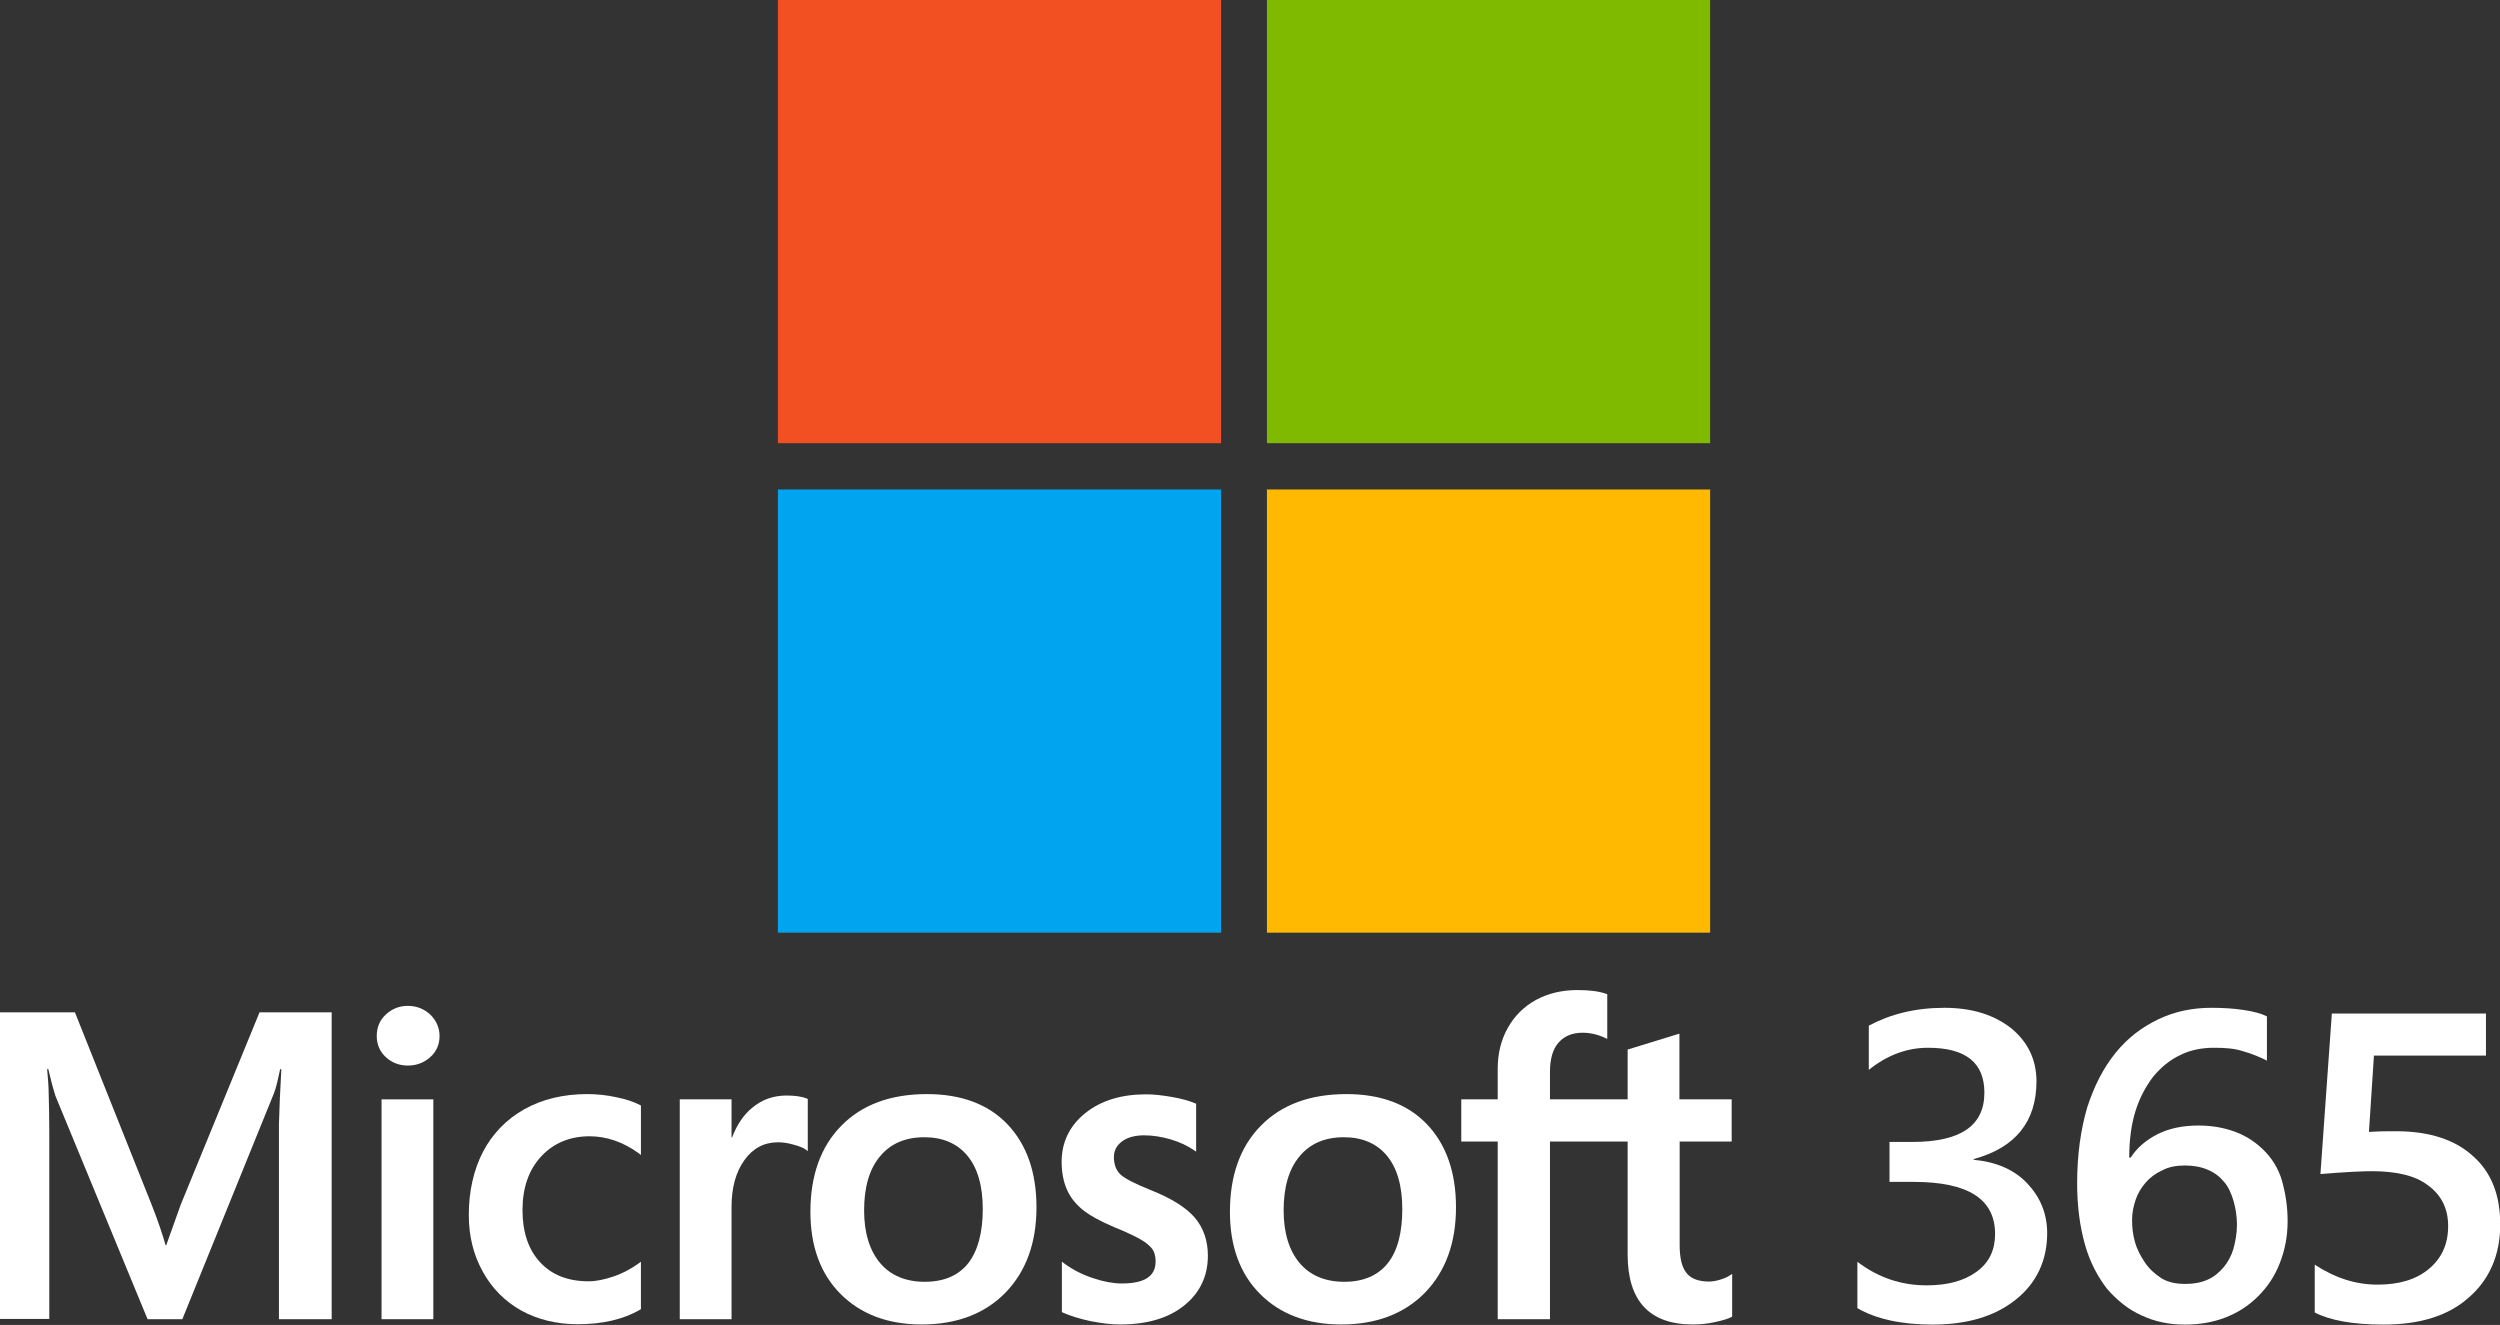
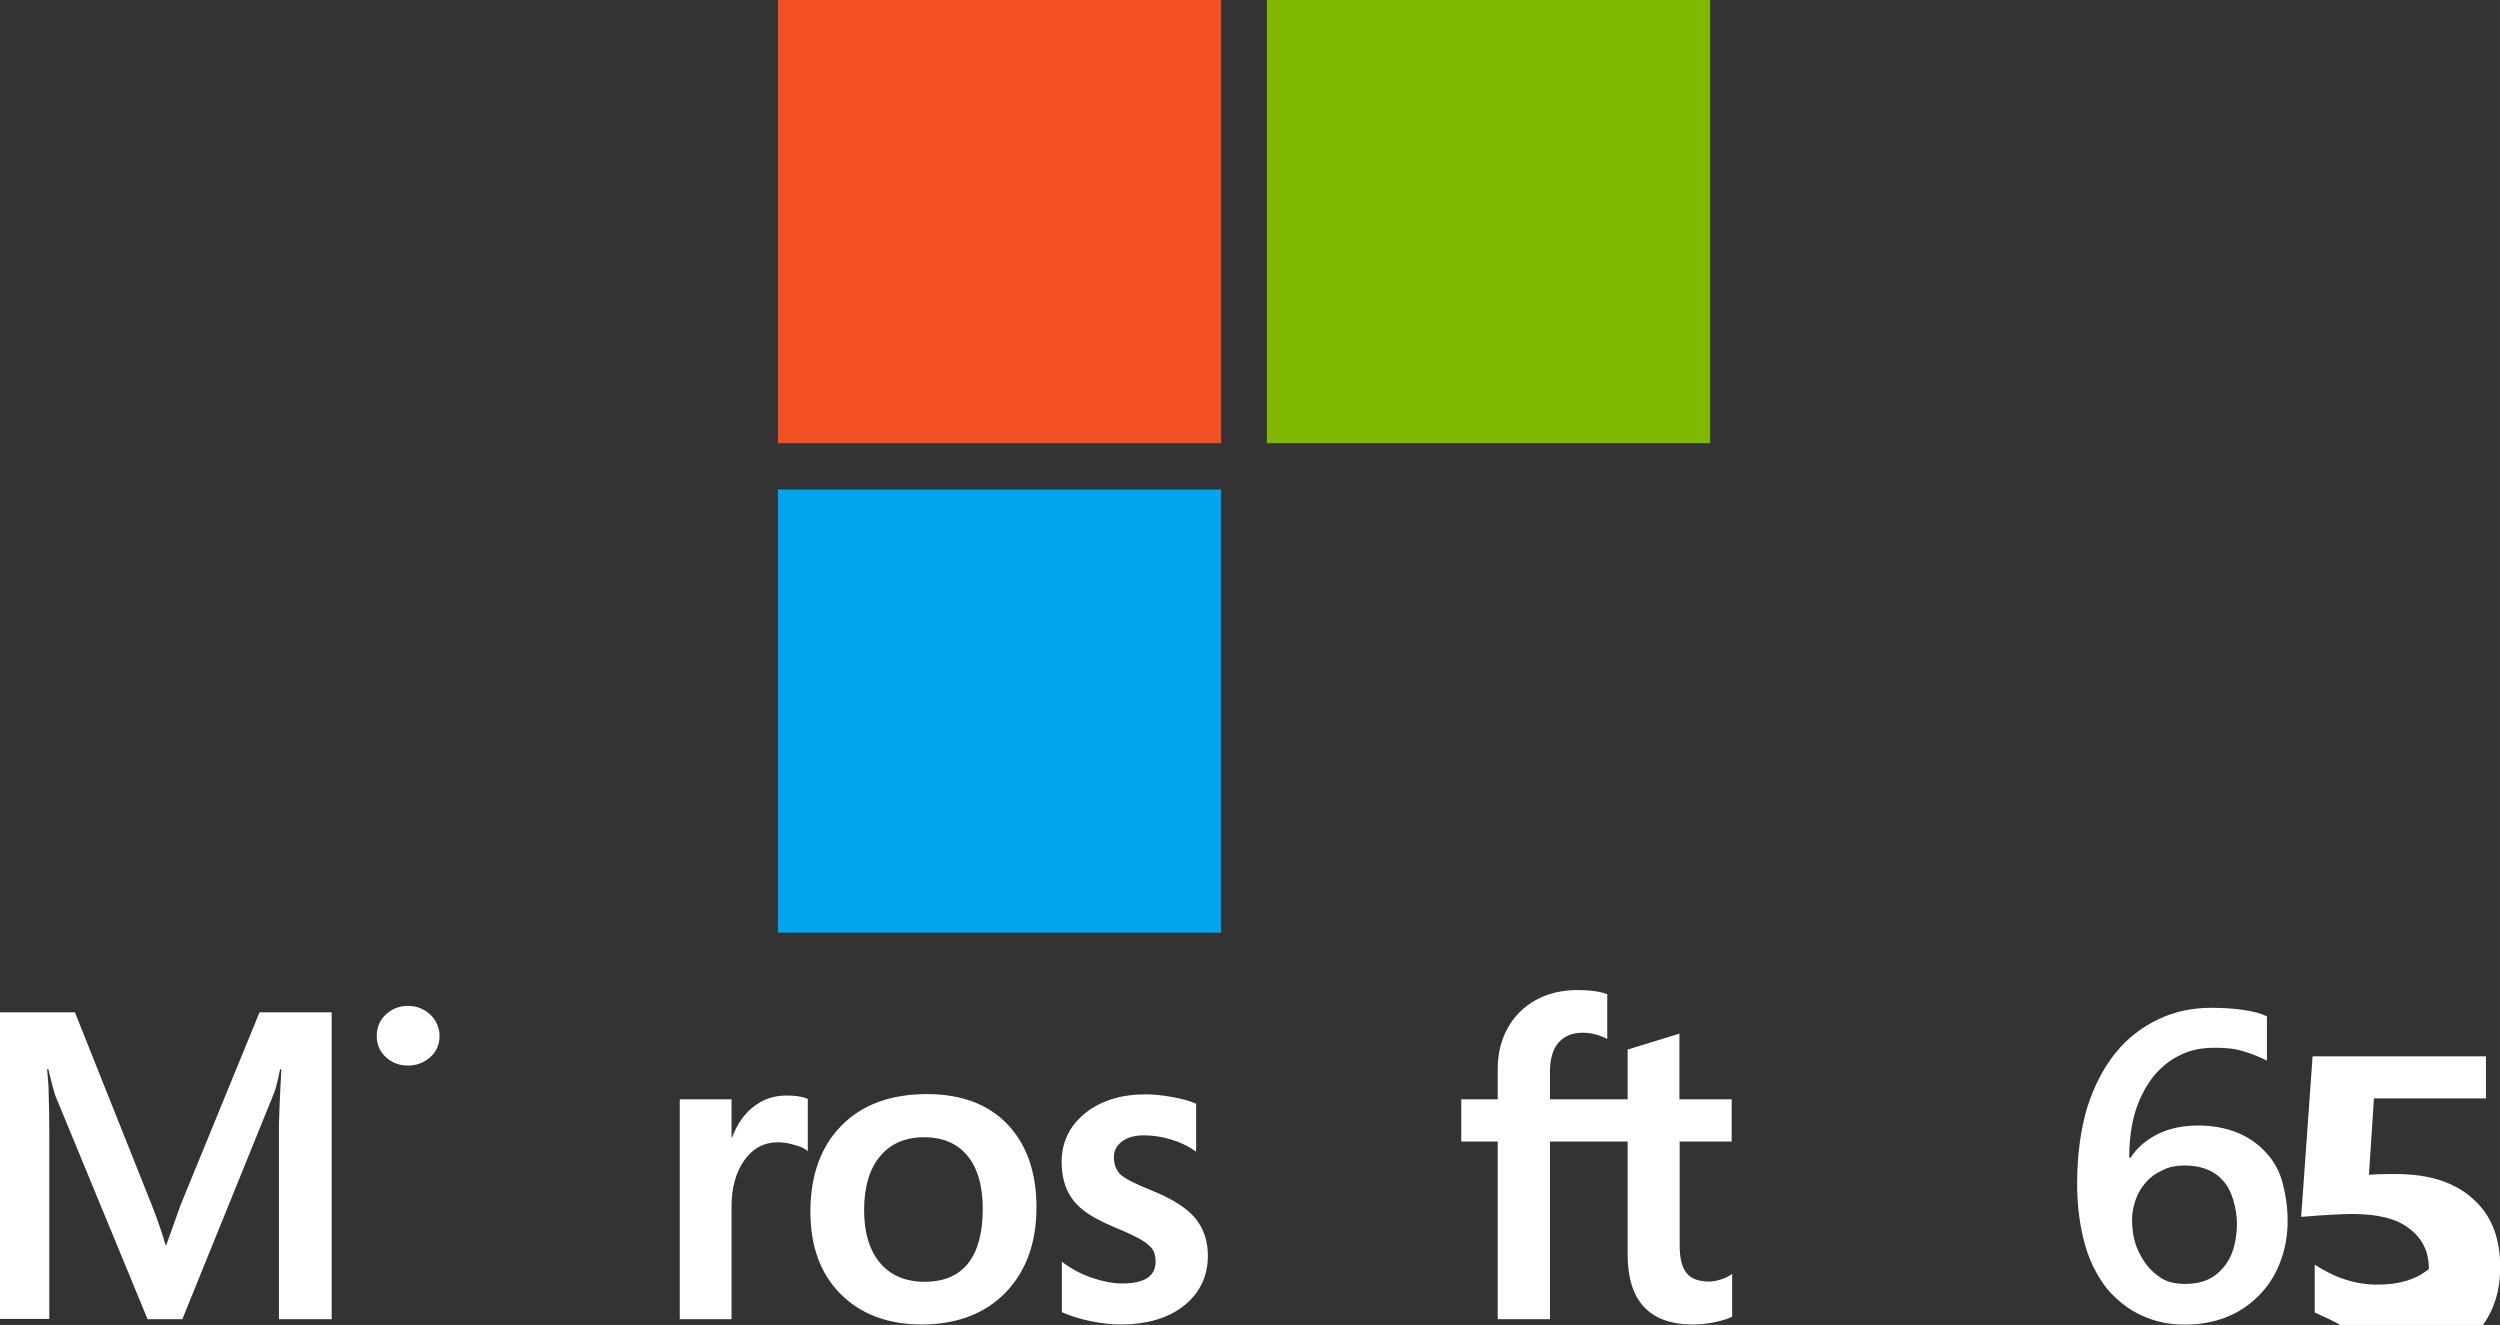
<svg xmlns="http://www.w3.org/2000/svg" id="Layer_2_00000145026599255142309360000016209650463177707648_" x="0px" y="0px" viewBox="0 0 350.4 185.7" style="enable-background:new 0 0 350.4 185.7;" xml:space="preserve">
  <rect x="0" y="0" width="350.4" height="185.7" fill="#333333" stroke="none" />
  <style type="text/css">	.st0{fill:#F25022;}	.st1{fill:#7FBA00;}	.st2{fill:#00A4EF;}	.st3{fill:#FFB900;}	.st4{fill:#FFFFFF;}</style>
  <g id="g971" transform="translate(-472.568,-10.746)">
    <g id="g949">
      <g id="g904" transform="matrix(0.612,0,0,0.612,581.598,10.746)">
        <rect id="rect20" x="0" y="0" class="st0" width="101.5" height="101.5" />
        <rect id="rect22" x="112" y="0" class="st1" width="101.5" height="101.5" />
        <rect id="rect24" x="0" y="112.1" class="st2" width="101.5" height="101.5" />
-         <rect id="rect26" x="112" y="112.1" class="st3" width="101.5" height="101.5" />
      </g>
      <g id="g927-0" transform="matrix(0.336,0,0,0.336,379.28,138.289)">
        <path id="path2-6" class="st4" d="M353,123l-6,16.8h-0.3c-1.1-3.9-2.9-9.5-5.7-16.6l-32.1-80.5h-31.4v127.9h20.7V92    c0-4.9-0.1-10.7-0.3-17.4c-0.1-3.4-0.5-6.1-0.6-8.2h0.5c1.1,4.8,2.1,8.5,2.9,11l38.5,93.3h14.5l38.2-94.2    c0.9-2.1,1.8-6.3,2.6-10.1h0.5c-0.5,9.3-0.9,17.8-1,23v81.3H416V42.7h-30.1L353,123z" />
-         <rect id="rect4-2" x="436.8" y="79" class="st4" width="21.6" height="91.7" />
        <path id="path6-0" class="st4" d="M447.8,40c-3.6,0-6.6,1.2-9.2,3.6c-2.6,2.4-3.8,5.4-3.8,9c0,3.5,1.3,6.5,3.8,8.8    c2.5,2.3,5.6,3.5,9.2,3.5c3.6,0,6.7-1.2,9.3-3.5c2.6-2.3,3.9-5.3,3.9-8.8c0-3.4-1.3-6.4-3.8-8.9C454.6,41.3,451.5,40,447.8,40" />
-         <path id="path8-3" class="st4" d="M534.7,78.1c-4.1-0.9-8.2-1.3-12.1-1.3c-9.9,0-18.7,2.1-26.2,6.3c-7.5,4.2-13.3,10.2-17.3,17.8    c-3.9,7.6-5.9,16.5-5.9,26.3c0,8.7,1.9,16.6,5.8,23.6c3.8,7,9.3,12.5,16.1,16.3c6.9,3.8,14.8,5.7,23.6,5.7c10.2,0,19-2,26-6.1    l0.3-0.2v-19.8l-0.9,0.7c-3.2,2.3-6.7,4.2-10.6,5.5c-3.8,1.3-7.3,2-10.3,2c-8.5,0-15.3-2.6-20.2-7.9c-4.9-5.2-7.4-12.6-7.4-21.8    c0-9.3,2.6-16.8,7.8-22.4c5.1-5.5,11.9-8.4,20.2-8.4c7.1,0,14,2.4,20.5,7.1l0.9,0.7V81.6l-0.3-0.2    C542.2,80.1,538.8,78.9,534.7,78.1" />
        <path id="path10-8" class="st4" d="M605.7,77.4c-5.4,0-10.3,1.7-14.4,5.2c-3.6,3-6.3,7.1-8.3,12.3h-0.2V79h-21.6v91.7h21.6v-46.9    c0-8,1.8-14.5,5.4-19.5c3.5-4.9,8.2-7.4,14-7.4c1.9,0,4.1,0.3,6.5,1c2.3,0.6,4,1.3,5,2l0.9,0.7V78.8l-0.3-0.1    C612.2,77.8,609.3,77.4,605.7,77.4" />
        <path id="path12-1" class="st4" d="M664.3,76.8c-15.1,0-27.1,4.4-35.7,13.2c-8.6,8.7-12.9,20.8-12.9,35.9    c0,14.4,4.2,25.9,12.6,34.3c8.4,8.4,19.7,12.7,33.8,12.7c14.7,0,26.4-4.5,35-13.3c8.6-8.9,12.9-20.8,12.9-35.6    c0-14.6-4.1-26.2-12.1-34.6C689.9,81,678.6,76.8,664.3,76.8 M681.5,147.4c-4.1,5.1-10.1,7.7-18.1,7.7c-7.9,0-14.2-2.6-18.6-7.8    c-4.4-5.2-6.7-12.6-6.7-22c0-9.7,2.2-17.3,6.7-22.6c4.4-5.3,10.6-7.9,18.4-7.9c7.6,0,13.6,2.5,17.9,7.6    c4.3,5.1,6.5,12.6,6.5,22.4C687.6,134.6,685.5,142.3,681.5,147.4" />
        <path id="path14-3" class="st4" d="M757.8,116.9c-6.8-2.7-11.2-5-12.9-6.7c-1.7-1.7-2.6-4.1-2.6-7.1c0-2.7,1.1-4.8,3.3-6.5    c2.2-1.7,5.4-2.6,9.3-2.6c3.6,0,7.4,0.6,11.1,1.7c3.7,1.1,6.9,2.6,9.7,4.5l0.9,0.6V80.8l-0.3-0.1c-2.5-1.1-5.8-2-9.8-2.7    c-4-0.7-7.6-1.1-10.8-1.1c-10.3,0-18.8,2.6-25.3,7.8c-6.5,5.2-9.9,12.1-9.9,20.3c0,4.3,0.7,8.1,2.1,11.4c1.4,3.3,3.6,6.1,6.5,8.5    c2.9,2.4,7.4,4.9,13.3,7.4c5,2,8.7,3.8,11,5.1c2.3,1.3,3.9,2.7,4.9,4c0.9,1.3,1.4,3,1.4,5.2c0,6.2-4.6,9.2-14.1,9.2    c-3.5,0-7.5-0.7-11.9-2.2c-4.4-1.4-8.5-3.5-12.2-6.2l-0.9-0.7v21l0.3,0.2c3.1,1.4,7,2.6,11.6,3.6c4.6,0.9,8.7,1.4,12.4,1.4    c11.2,0,20.1-2.6,26.7-7.9c6.6-5.3,9.9-12.3,9.9-20.8c0-6.2-1.8-11.5-5.4-15.8C772.5,124.2,766.4,120.3,757.8,116.9" />
-         <path id="path16-5" class="st4" d="M839.3,76.8c-15.1,0-27.1,4.4-35.7,13.2c-8.6,8.7-12.9,20.8-12.9,35.9    c0,14.4,4.2,25.9,12.6,34.3c8.4,8.4,19.7,12.7,33.8,12.7c14.7,0,26.4-4.5,35-13.3c8.6-8.9,12.9-20.8,12.9-35.6    c0-14.6-4.1-26.2-12.1-34.6C864.9,81,853.6,76.8,839.3,76.8 M856.5,147.4c-4.1,5.1-10.2,7.7-18.1,7.7c-7.9,0-14.2-2.6-18.6-7.8    c-4.4-5.2-6.7-12.6-6.7-22c0-9.7,2.2-17.3,6.7-22.6c4.4-5.3,10.6-7.9,18.4-7.9c7.6,0,13.6,2.5,17.9,7.6    c4.3,5.1,6.5,12.6,6.5,22.4C862.6,134.6,860.6,142.3,856.5,147.4" />
        <path id="path18-7" class="st4" d="M1000,96.6V79h-21.8V51.6l-0.7,0.2l-20.5,6.3l-0.4,0.1V79h-32.4V67.5c0-5.4,1.2-9.5,3.6-12.2    c2.4-2.7,5.7-4.1,10-4.1c3.1,0,6.3,0.7,9.5,2.2l0.8,0.4V35.1l-0.4-0.1c-3-1.1-7.1-1.6-12.1-1.6c-6.4,0-12.2,1.4-17.2,4.1    c-5.1,2.8-9,6.7-11.8,11.7c-2.8,5-4.2,10.7-4.2,17.1V79h-15.2v17.6h15.2v74.1h21.8V96.6h32.4v47.1c0,19.4,9.1,29.2,27.2,29.2    c3,0,6.1-0.3,9.3-1c3.2-0.7,5.5-1.4,6.8-2.1l0.3-0.2v-17.8l-0.9,0.6c-1.2,0.8-2.7,1.4-4.4,1.9c-1.7,0.5-3.2,0.7-4.3,0.7    c-4.2,0-7.4-1.1-9.3-3.4c-2-2.3-3-6.2-3-11.8V96.6H1000z" />
      </g>
-       <path id="path876-5" class="st4" d="M732.9,194.1v-6.5c2.9,2.2,6.1,3.3,9.7,3.3c2.9,0,5.2-0.6,7-1.9c1.8-1.3,2.6-3.1,2.6-5.3   c0-4.9-3.8-7.3-11.4-7.3h-3.4v-5.6h3.2c6.8,0,10.1-2.3,10.1-6.9c0-4.2-2.6-6.3-7.9-6.3c-2.9,0-5.7,1-8.3,3.1v-6.2   c3-1.6,6.5-2.5,10.6-2.5c3.9,0,7,1,9.4,2.9c2.3,1.9,3.5,4.4,3.5,7.4c0,5.6-2.9,9.3-8.8,10.9v0.1c3.2,0.3,5.7,1.4,7.5,3.3   c1.8,1.9,2.8,4.2,2.8,7c0,3.8-1.5,7-4.4,9.3c-3,2.4-6.9,3.5-11.7,3.5C739,196.4,735.5,195.6,732.9,194.1L732.9,194.1z" />
      <path id="path878-4" class="st4" d="M793.2,181.9c0,2.2-0.4,4.1-1.1,5.9c-0.7,1.8-1.7,3.3-3,4.6c-1.3,1.3-2.8,2.3-4.6,3   c-1.8,0.7-3.7,1-5.7,1c-2.2,0-4.2-0.4-6.1-1.3c-1.8-0.8-3.4-2.1-4.8-3.7c-1.3-1.7-2.4-3.7-3.1-6.2c-0.7-2.5-1.1-5.3-1.1-8.6   c0-4,0.5-7.5,1.4-10.6c1-3.1,2.3-5.6,4-7.7c1.7-2.1,3.7-3.6,6-4.7s4.8-1.6,7.4-1.6c1.7,0,3.2,0.1,4.5,0.3c1.4,0.2,2.5,0.5,3.3,0.9   v6.2c-1-0.5-2.2-1-3.3-1.3c-1.2-0.4-2.5-0.5-4.1-0.5c-1.7,0-3.3,0.3-4.7,1c-1.5,0.7-2.7,1.7-3.8,3c-1,1.3-1.9,2.9-2.5,4.8   c-0.6,1.9-0.9,4.1-0.9,6.6h0.2c0.9-1.4,2.2-2.5,3.8-3.3c1.6-0.8,3.5-1.2,5.7-1.2c1.9,0,3.6,0.3,5.2,0.9c1.6,0.6,2.9,1.5,4,2.6   c1.1,1.1,2,2.5,2.5,4.2C792.9,178,793.2,179.8,793.2,181.9L793.2,181.9z M786.1,182.4c0-1.2-0.2-2.4-0.5-3.4   c-0.3-1-0.7-1.9-1.3-2.6c-0.6-0.7-1.3-1.3-2.3-1.7c-0.9-0.4-2-0.6-3.2-0.6c-1.2,0-2.3,0.2-3.2,0.7c-0.9,0.4-1.7,1-2.3,1.7   c-0.6,0.7-1.1,1.5-1.4,2.4c-0.3,0.9-0.5,1.8-0.5,2.8c0,1,0.1,2.1,0.4,3.1c0.3,1.1,0.8,2,1.4,2.9c0.6,0.9,1.4,1.6,2.3,2.2   c1,0.6,2.1,0.8,3.4,0.8c1.2,0,2.2-0.2,3.1-0.6s1.6-1,2.2-1.7c0.6-0.7,1.1-1.6,1.4-2.6C785.9,184.7,786.1,183.6,786.1,182.4   L786.1,182.4z" />
-       <path id="path880-9" class="st4" d="M797,194.7V188c2.9,1.9,5.8,2.8,8.8,2.8c3,0,5.4-0.7,7.2-2.2c1.8-1.5,2.7-3.5,2.7-6   c0-2.4-0.9-4.3-2.8-5.7c-1.8-1.4-4.5-2-7.9-2c-1.2,0-3.6,0.1-7.2,0.4l1.6-22.5H821v5.9h-15.7l-0.7,10.7c1.4-0.1,2.7-0.1,3.8-0.1   c4.7,0,8.3,1.2,10.8,3.5c2.6,2.3,3.8,5.5,3.8,9.6c0,4.2-1.5,7.7-4.4,10.2c-2.9,2.6-6.9,3.8-12,3.8   C802.3,196.4,799.1,195.8,797,194.7L797,194.7z" />
+       <path id="path880-9" class="st4" d="M797,194.7V188c2.9,1.9,5.8,2.8,8.8,2.8c3,0,5.4-0.7,7.2-2.2c0-2.4-0.9-4.3-2.8-5.7c-1.8-1.4-4.5-2-7.9-2c-1.2,0-3.6,0.1-7.2,0.4l1.6-22.5H821v5.9h-15.7l-0.7,10.7c1.4-0.1,2.7-0.1,3.8-0.1   c4.7,0,8.3,1.2,10.8,3.5c2.6,2.3,3.8,5.5,3.8,9.6c0,4.2-1.5,7.7-4.4,10.2c-2.9,2.6-6.9,3.8-12,3.8   C802.3,196.4,799.1,195.8,797,194.7L797,194.7z" />
    </g>
  </g>
</svg>